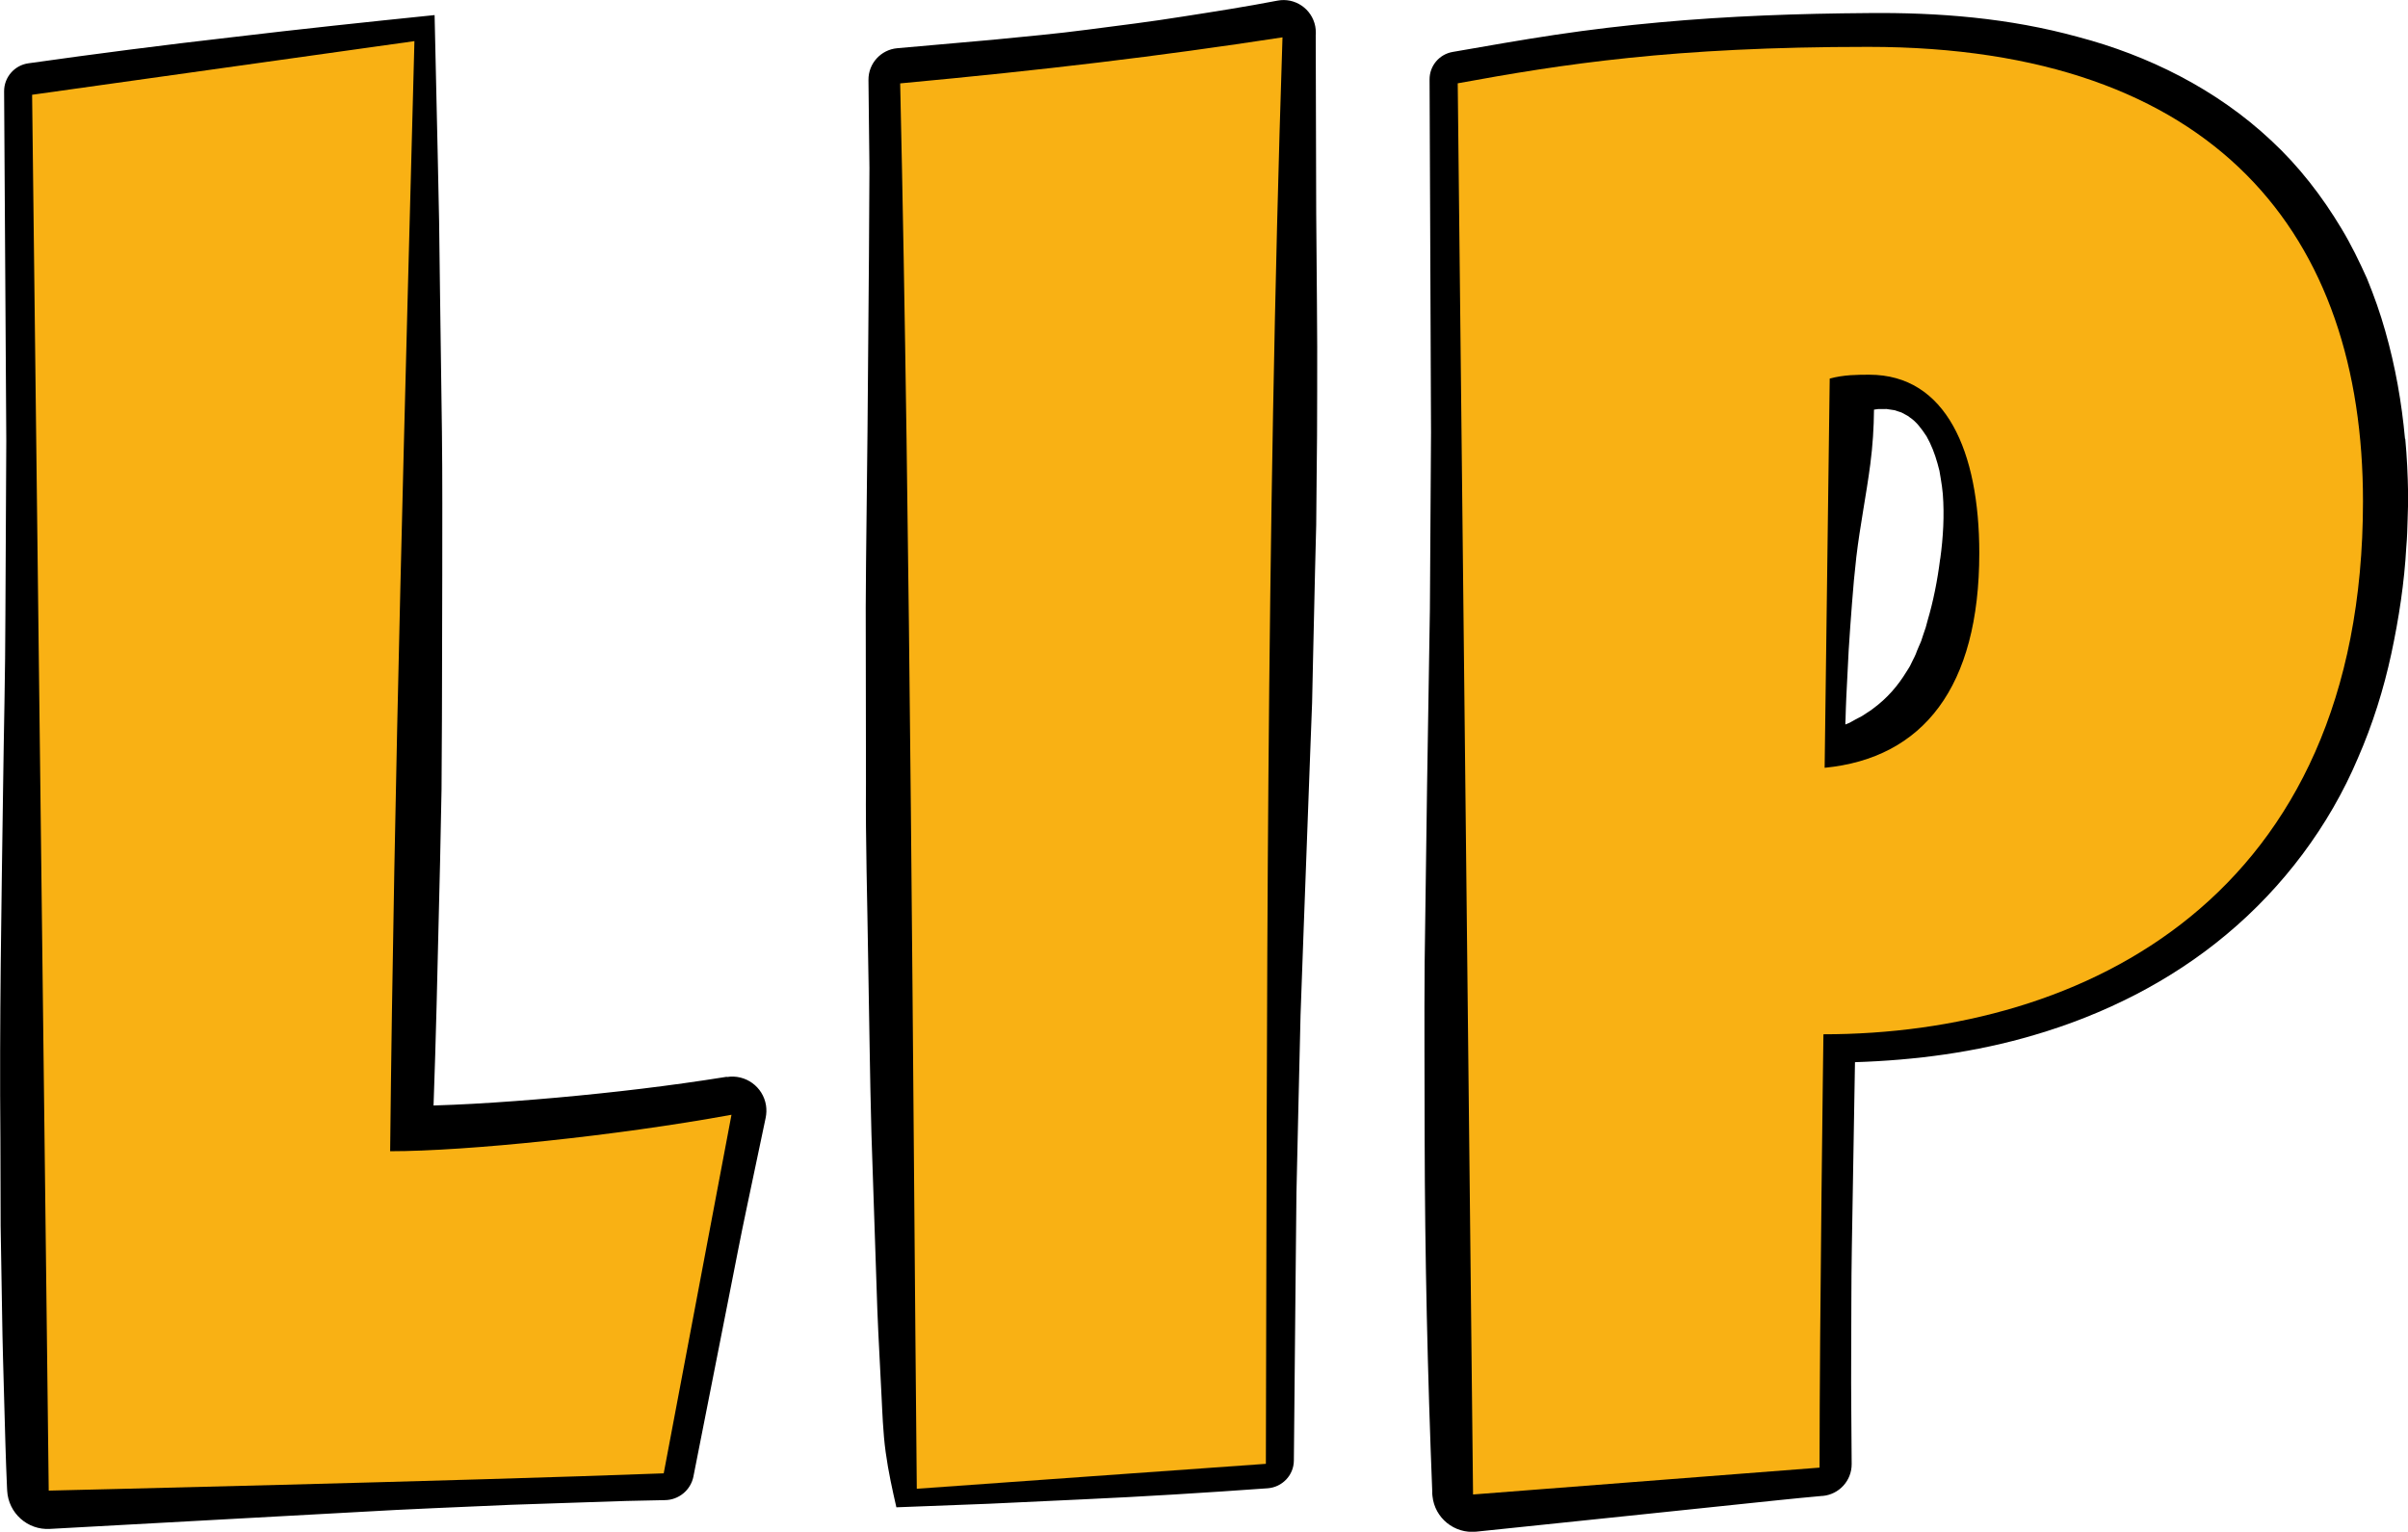
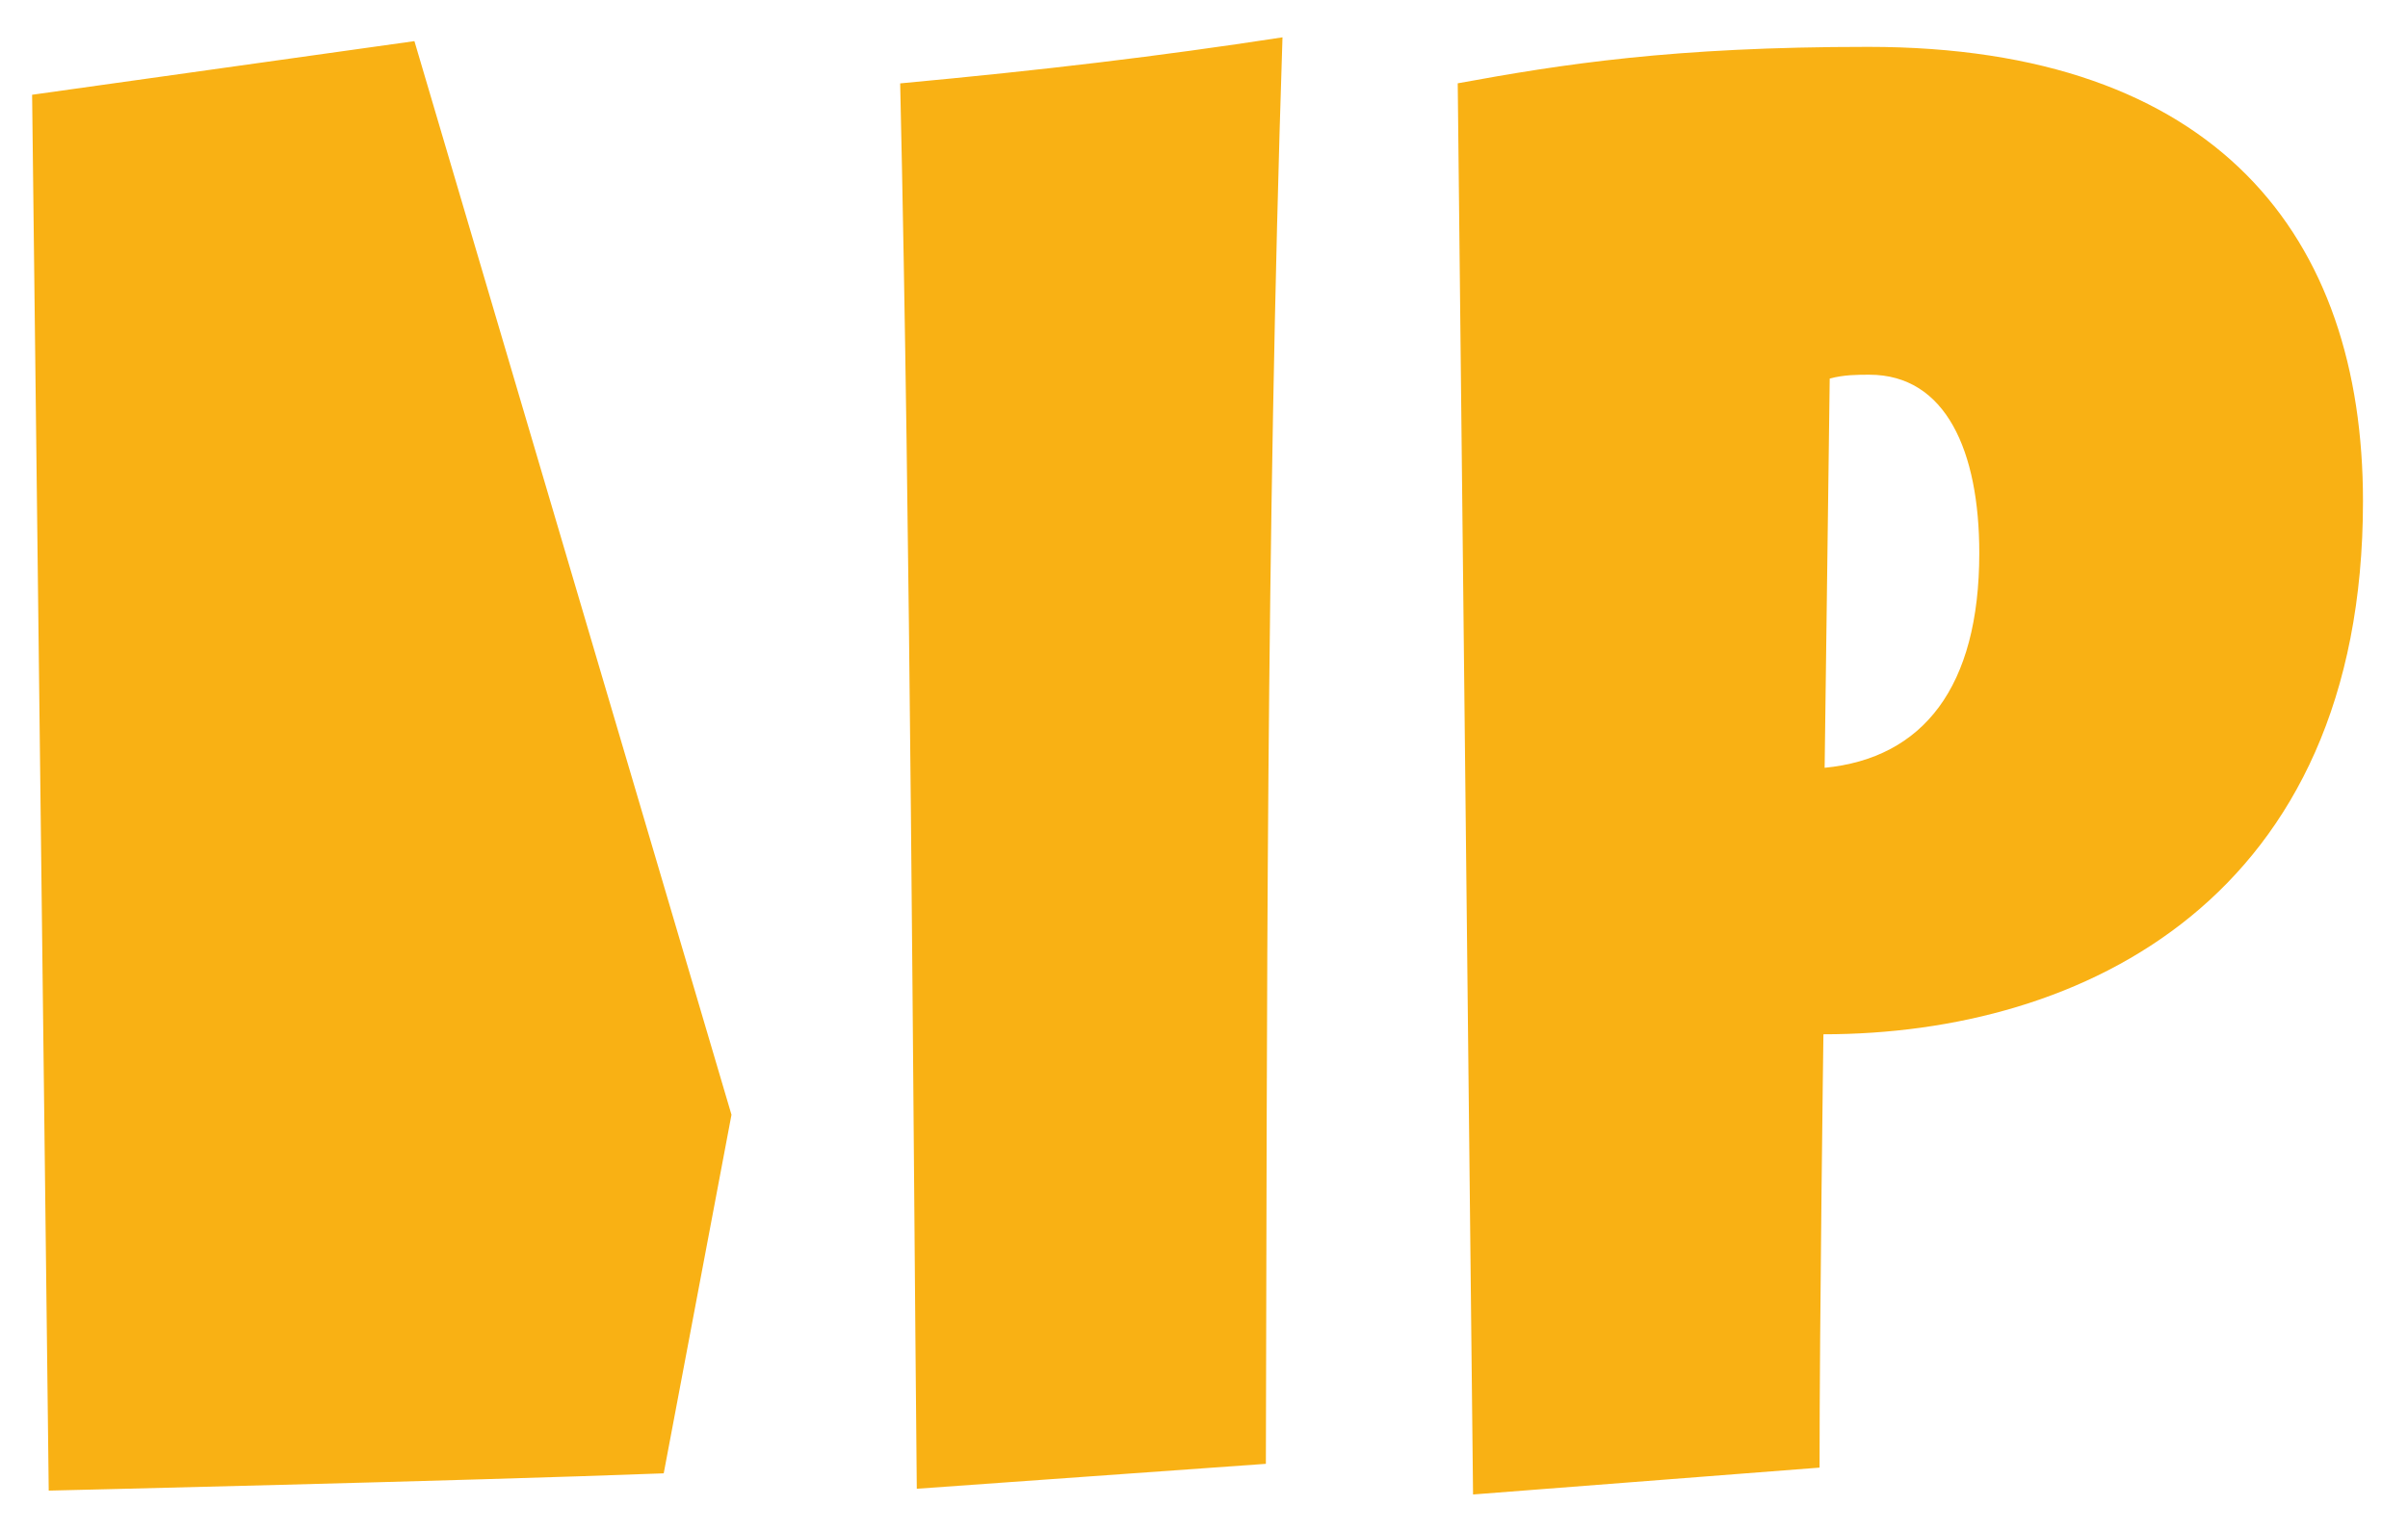
<svg xmlns="http://www.w3.org/2000/svg" id="Ebene_2" data-name="Ebene 2" viewBox="0 0 298.48 189.92">
  <defs>
    <style>      .cls-1 {        fill: #f9b114;      }    </style>
  </defs>
-   <path d="M90.08,133.51l-.18,.03c-6.87,1.1-13.85,1.92-20.82,2.55-3.49,.31-6.98,.58-10.45,.77-1.64,.09-3.27,.16-4.89,.21,.15-4.15,.27-8.3,.38-12.46l.43-17.79,.18-8.91,.05-8.88,.04-17.74c0-5.9,.03-11.82-.04-17.67l-.24-17.47-.11-8.69-.18-8.59-.38-17c-8.3,.85-16.72,1.74-25.16,2.75-8.42,.96-16.86,2.05-25.2,3.23-1.7,.24-3.01,1.71-3,3.48v.02s.27,43.27,.27,43.27l-.11,21.64c-.01,7.21-.2,14.43-.29,21.64-.2,14.43-.46,28.85-.33,43.28l.03,10.82,.18,10.82c.05,3.61,.16,7.21,.26,10.82,.1,3.6,.19,7.21,.35,10.81l.02,.35v.03c.15,2.77,2.52,4.9,5.29,4.74l38.12-2.09c6.35-.38,12.71-.61,19.06-.9l9.53-.32c3.18-.12,6.36-.21,9.54-.26,1.69-.02,3.19-1.22,3.53-2.95l.02-.11,4.38-22.19c.74-3.7,1.43-7.4,2.22-11.09l2.33-11.07c.1-.49,.12-1.02,.04-1.54-.37-2.31-2.54-3.88-4.85-3.51ZM163.1,4.3v-.32c0-.24-.03-.48-.07-.72-.42-2.17-2.52-3.6-4.69-3.18-3.89,.75-7.8,1.36-11.71,1.97-3.91,.63-7.83,1.11-11.76,1.62-3.92,.52-7.87,.87-11.81,1.26l-11.85,1.05c-2.01,.18-3.58,1.88-3.56,3.93v.06s.12,10.88,.12,10.88l-.06,10.89-.18,21.77c-.06,7.26-.19,14.52-.22,21.78l.03,21.78c-.06,7.26,.17,14.52,.27,21.78,.14,7.26,.21,14.52,.41,21.78l.73,21.78c.14,3.63,.36,7.26,.53,10.89,.08,1.53,.17,4.36,.5,6.73,.33,2.44,.85,4.76,1.33,6.86l11.46-.44,11.54-.54c7.69-.35,15.41-.83,23.04-1.38,1.79-.14,3.22-1.62,3.23-3.44v-.02s.21-22.11,.21-22.11l.11-11.05,.25-11.05,.26-11.05,.4-11.05,.82-22.09,.21-5.52,.12-5.52,.25-11.04,.14-5.52,.05-5.52c.04-3.68,.08-7.36,.07-11.04,.04-7.36-.08-14.72-.12-22.09l-.06-22.09Zm135.01,50.11c-.41-4.48-1.19-8.96-2.45-13.37-.62-2.2-1.39-4.38-2.27-6.52-.95-2.11-1.96-4.2-3.17-6.2-2.39-3.99-5.28-7.73-8.7-10.9-6.82-6.4-15.3-10.56-23.9-12.83-8.62-2.38-17.42-3.06-26.06-2.97-8.6,.06-17.23,.36-25.85,1.15-4.31,.39-8.62,.9-12.9,1.54-4.28,.64-8.53,1.4-12.75,2.13-1.63,.28-2.87,1.7-2.86,3.41v.06s.18,43.75,.18,43.75l-.14,21.88-.35,21.88-.3,21.88c-.06,7.29,0,14.58,0,21.87,.03,14.58,.36,29.16,.94,43.74v.3c.02,.1,.02,.2,.03,.3,.28,2.71,2.71,4.68,5.43,4.4l21.43-2.23,10.72-1.12c3.57-.37,7.14-.76,10.72-1.08h.08c2.02-.19,3.59-1.89,3.58-3.95-.02-4.47-.09-8.95-.06-13.42,.03-4.47,0-8.95,.08-13.42l.39-22.99c7.46-.24,14.94-1.21,22.23-3.37,8.53-2.5,16.8-6.59,23.82-12.47,7.02-5.85,12.73-13.44,16.29-21.86,1.83-4.19,3.19-8.54,4.14-12.94,.94-4.4,1.62-8.84,1.86-13.28,.1-1.11,.13-2.22,.16-3.32,.02-1.11,.09-2.21,.06-3.33-.04-2.23-.14-4.47-.35-6.71Zm-57.62,14.88c-.34,2.69-.85,5.26-1.55,7.62-.09,.29-.16,.6-.24,.89l-.29,.85-.28,.85c-.11,.27-.23,.53-.34,.79-.12,.26-.22,.53-.32,.8-.1,.27-.24,.5-.36,.75l-.36,.74c-.13,.24-.28,.45-.42,.68-1.11,1.82-2.44,3.34-4.17,4.61-.42,.33-.91,.6-1.37,.92-.5,.26-1.01,.52-1.52,.82-.17,.07-.35,.15-.53,.22,0-.21,0-.42,.02-.63,.04-.95,.04-1.86,.1-2.83l.29-5.74c.13-1.93,.25-3.85,.41-5.79,.14-1.92,.32-3.86,.54-5.79,.46-3.89,1.25-7.78,1.73-11.49,.3-2.29,.44-4.53,.46-6.77l.51-.07h.68s.35-.01,.35-.01l.33,.05c.22,.03,.45,.06,.67,.1,.21,.08,.42,.15,.64,.21,.23,.05,.42,.18,.63,.29,.2,.13,.43,.2,.61,.38,.82,.53,1.48,1.42,2.1,2.37,.57,1.01,1.01,2.13,1.35,3.35,.09,.3,.17,.61,.24,.91l.16,.95c.12,.63,.19,1.28,.26,1.94,.2,2.62,.05,5.36-.32,8.03Z" />
-   <path class="cls-1" d="M51.37,5.1L3.98,11.75l2.06,173.07s51.19-1.19,76.23-2.14l8.4-44.46c-14.26,2.61-32.81,4.52-42.31,4.52,.48-45.64,1.9-95.09,3.01-137.65Zm62.27,179.49l43.27-3.09c.16-54.68,0-113.87,2.06-176.87-15.53,2.38-29.48,4.04-47.39,5.71,1.27,55.87,1.59,126.95,2.06,174.26ZM231.56,5.81c-24.25,0-37.88,2.14-50.87,4.52l1.9,174.97,42.95-3.33c0-18.31,.48-53.73,.48-53.73,32.17,0,66.88-16.88,66.88-66.09,0-32.81-18.07-56.34-61.33-56.34Zm-5.39,89.39l.63-48.26c1.74-.48,3.49-.48,4.91-.48,9.51,0,13.63,9.51,13.63,22.11,0,16.64-6.97,25.44-19.18,26.63Z" />
+   <path class="cls-1" d="M51.37,5.1L3.98,11.75l2.06,173.07s51.19-1.19,76.23-2.14l8.4-44.46Zm62.27,179.49l43.27-3.09c.16-54.68,0-113.87,2.06-176.87-15.53,2.38-29.48,4.04-47.39,5.71,1.27,55.87,1.59,126.95,2.06,174.26ZM231.56,5.81c-24.25,0-37.88,2.14-50.87,4.52l1.9,174.97,42.95-3.33c0-18.31,.48-53.73,.48-53.73,32.17,0,66.88-16.88,66.88-66.09,0-32.81-18.07-56.34-61.33-56.34Zm-5.39,89.39l.63-48.26c1.74-.48,3.49-.48,4.91-.48,9.51,0,13.63,9.51,13.63,22.11,0,16.64-6.97,25.44-19.18,26.63Z" />
</svg>